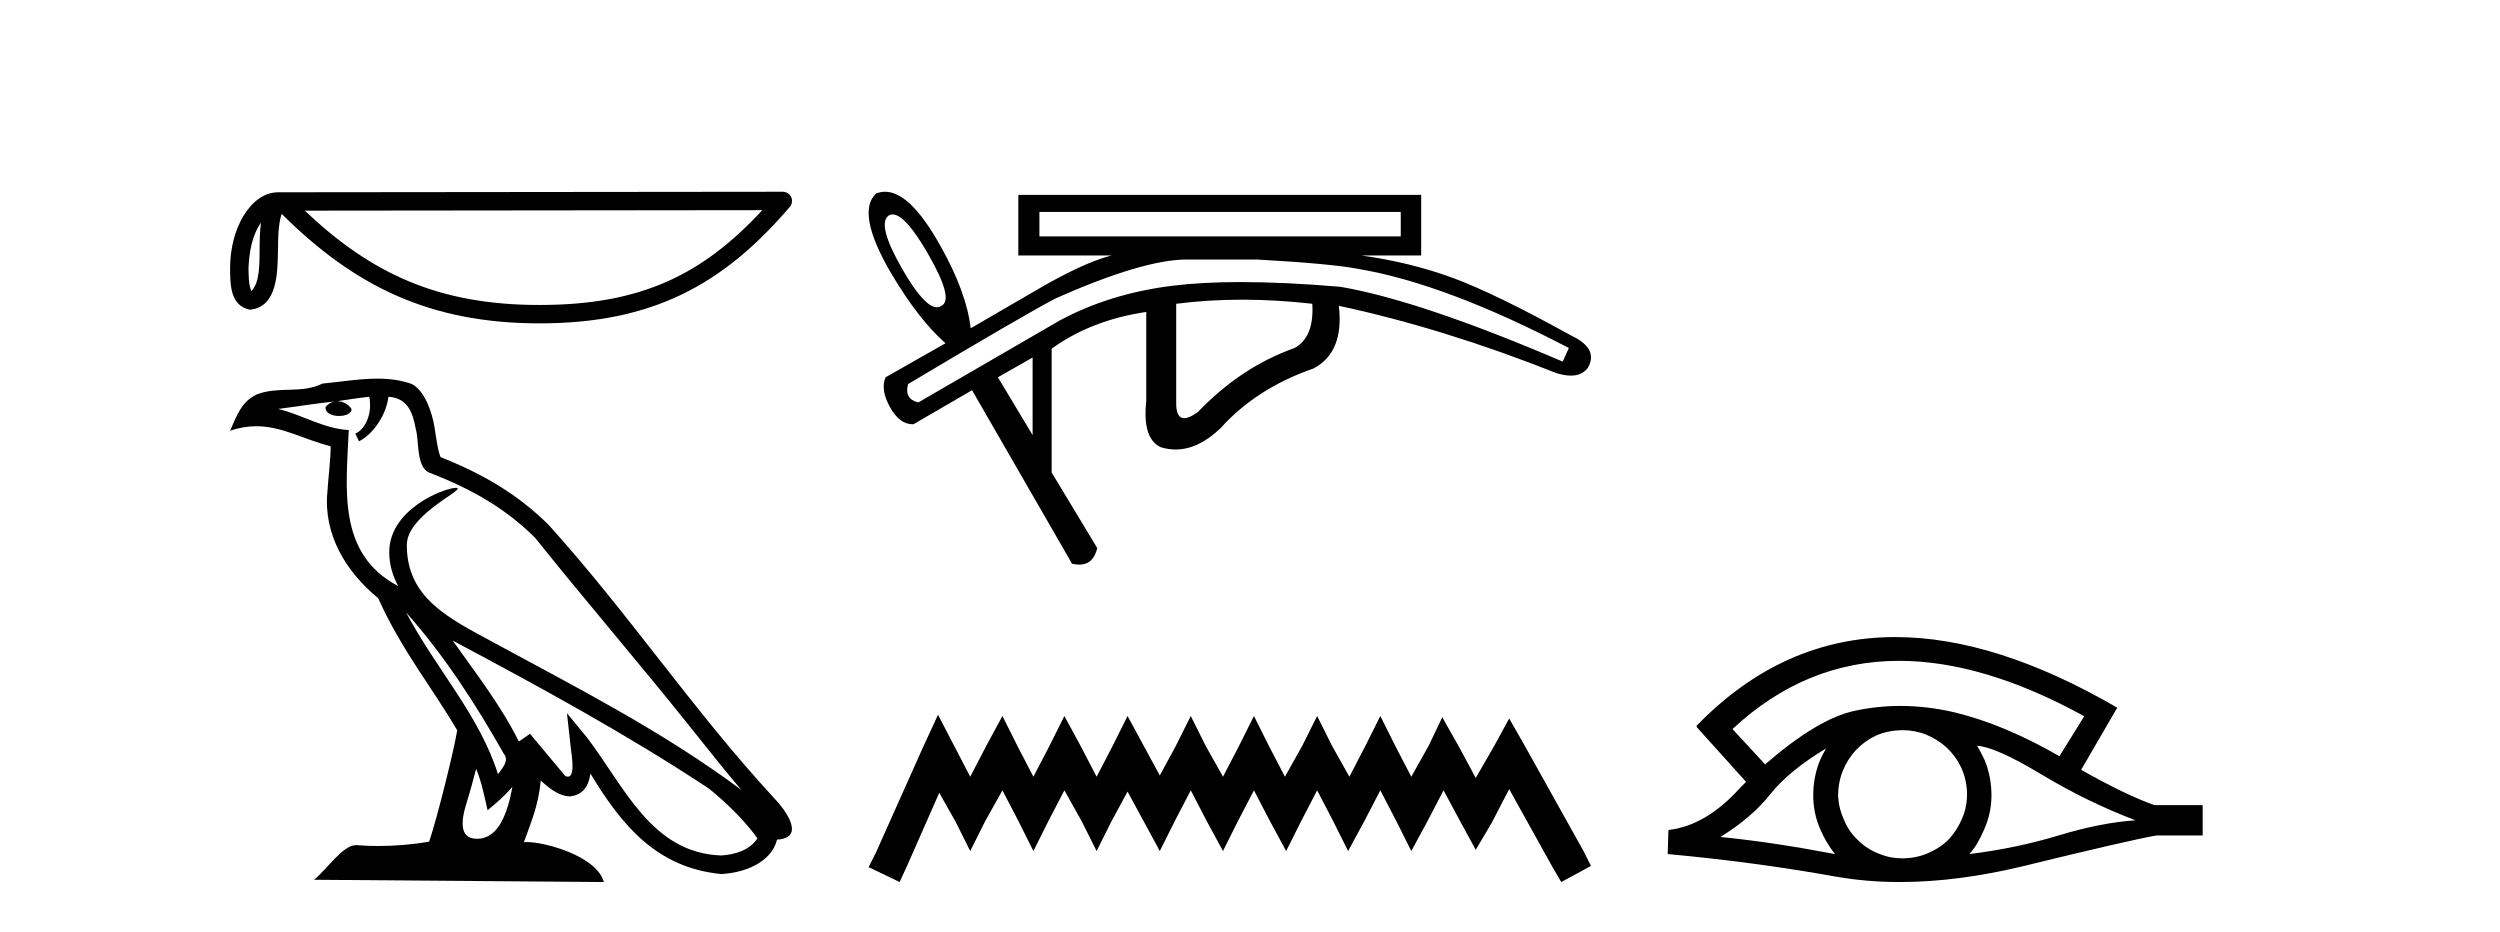
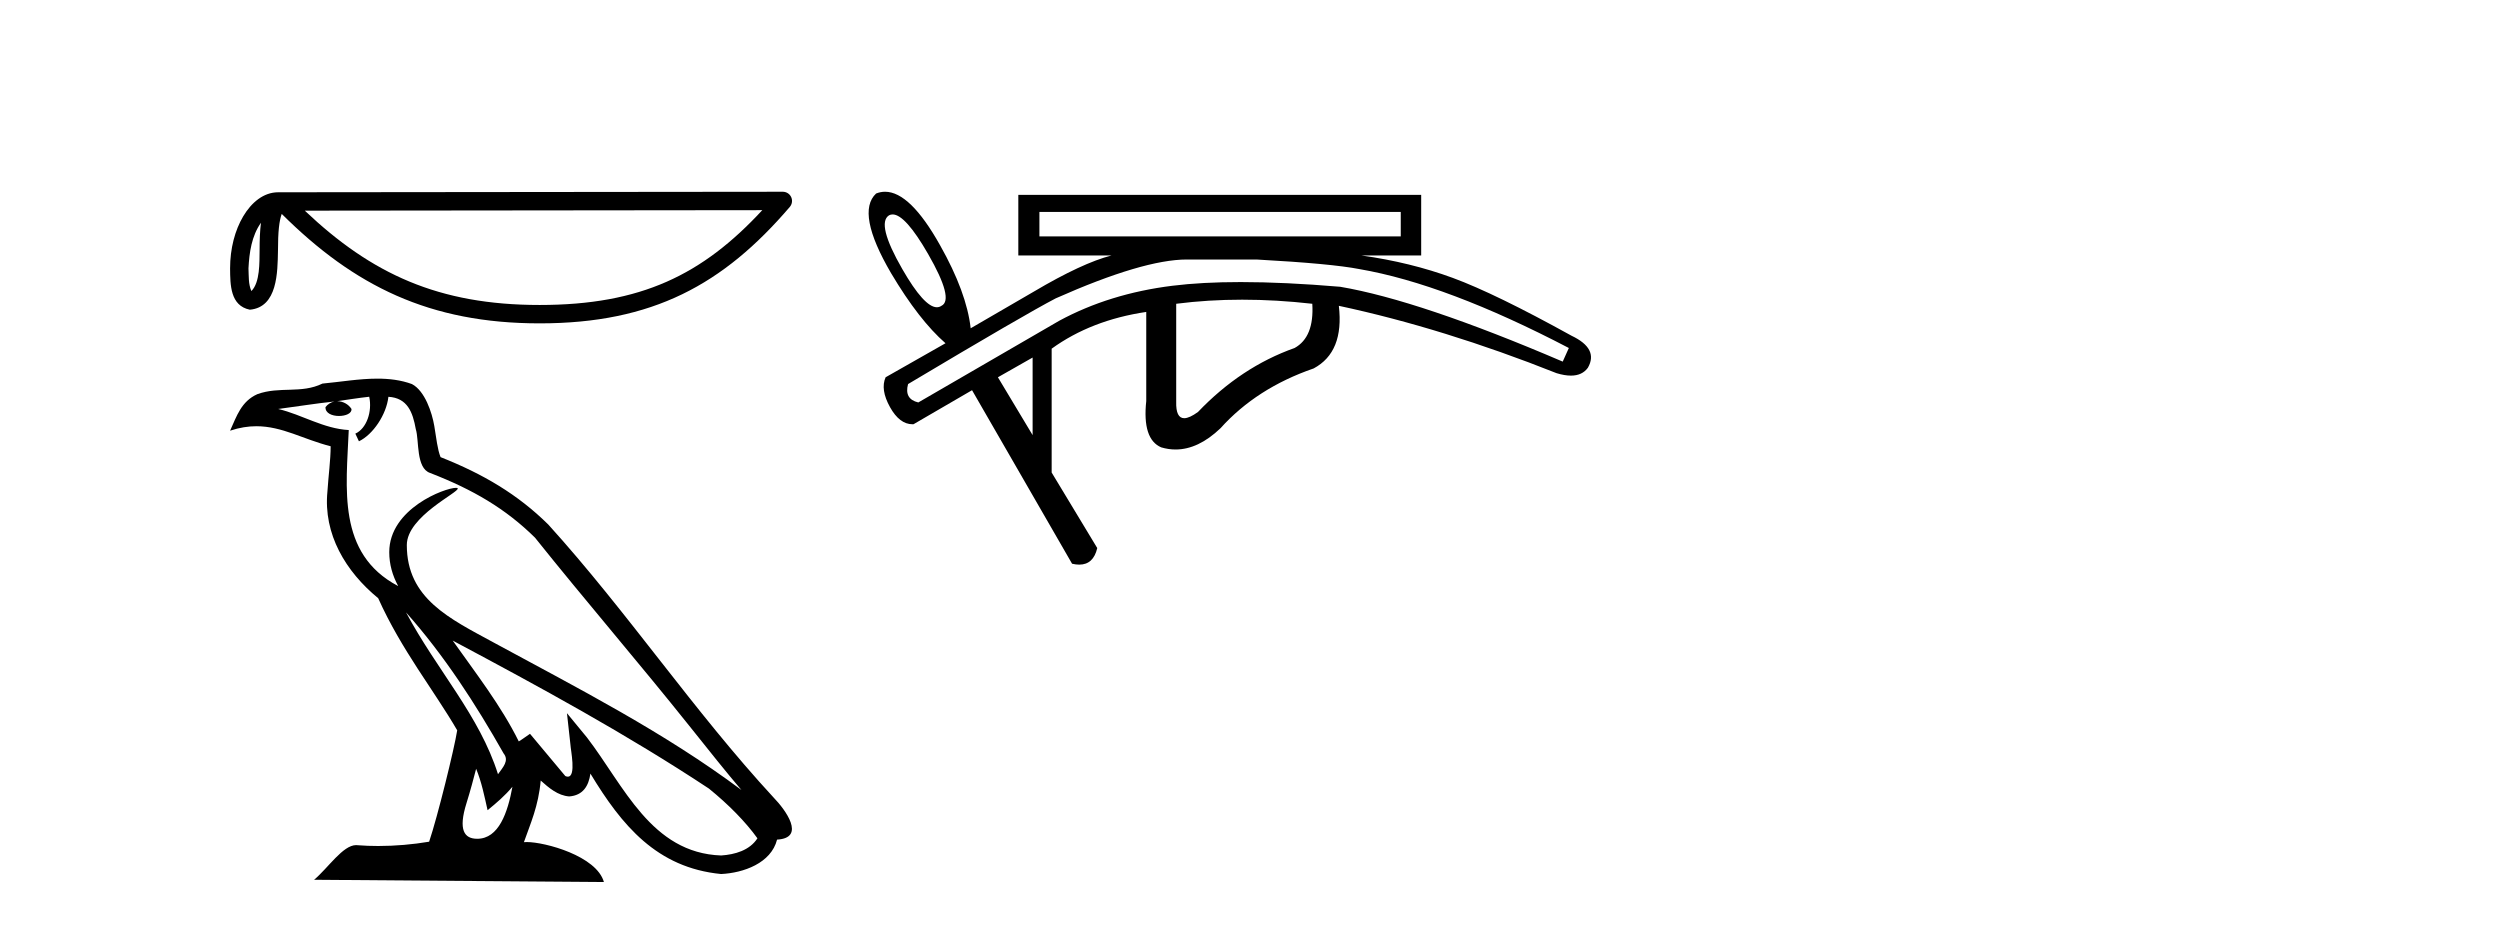
<svg xmlns="http://www.w3.org/2000/svg" width="110.0" height="41.0">
  <path d="M 11.483 9.8 C 11.438 10.142 11.422 10.544 11.422 11.035 C 11.413 11.533 11.447 12.422 11.061 12.807 C 10.924 12.497 10.949 12.14 10.933 11.81 C 10.969 11.112 11.069 10.387 11.483 9.8 ZM 33.541 9.247 C 30.908 12.09 28.207 13.419 23.744 13.419 C 19.3 13.419 16.351 12.056 13.411 9.269 L 33.541 9.247 ZM 34.444 8.437 C 34.444 8.437 34.444 8.437 34.444 8.437 L 12.24 8.46 C 11.594 8.46 11.061 8.912 10.7 9.52 C 10.34 10.128 10.124 10.928 10.124 11.81 C 10.13 12.528 10.129 13.45 10.992 13.627 C 12.218 13.519 12.211 11.97 12.231 11.035 C 12.231 10.195 12.285 9.716 12.396 9.412 C 15.588 12.585 18.898 14.228 23.744 14.228 C 28.723 14.228 31.827 12.518 34.751 9.105 C 34.854 8.985 34.878 8.816 34.812 8.672 C 34.746 8.529 34.602 8.437 34.444 8.437 Z" style="fill:#000000;stroke:none" />
  <path d="M 17.865 26.945 L 17.865 26.945 C 19.538 28.825 20.924 30.97 22.158 33.149 C 22.418 33.469 22.126 33.762 21.912 34.066 C 21.098 31.483 19.226 29.49 17.865 26.945 ZM 16.246 17.457 C 16.386 18.108 16.129 18.858 15.635 19.08 L 15.793 19.417 C 16.409 19.124 17.002 18.246 17.09 17.459 C 17.932 17.509 18.162 18.143 18.294 18.879 C 18.452 19.381 18.292 20.601 18.929 20.812 C 20.81 21.541 22.249 22.383 23.54 23.657 C 25.768 26.443 28.096 29.141 30.323 31.93 C 31.189 33.016 31.981 34.01 32.623 34.76 C 29.24 32.231 25.46 30.297 21.751 28.287 C 19.78 27.216 17.9 26.34 17.9 23.982 C 17.9 22.714 20.236 21.651 20.14 21.486 C 20.132 21.472 20.105 21.465 20.062 21.465 C 19.582 21.465 17.127 22.376 17.127 24.296 C 17.127 24.828 17.269 25.321 17.517 25.781 C 17.513 25.781 17.509 25.78 17.506 25.78 C 14.813 24.353 15.24 21.467 15.345 18.922 C 14.226 18.86 13.304 18.249 12.241 17.995 C 13.065 17.888 13.887 17.751 14.713 17.666 L 14.713 17.666 C 14.558 17.697 14.416 17.787 14.322 17.913 C 14.309 18.184 14.615 18.303 14.915 18.303 C 15.206 18.303 15.491 18.19 15.464 17.992 C 15.332 17.787 15.091 17.653 14.845 17.653 C 14.838 17.653 14.83 17.654 14.823 17.654 C 15.234 17.595 15.782 17.507 16.246 17.457 ZM 20.95 33.826 C 21.191 34.413 21.316 35.034 21.453 35.649 C 21.845 35.331 22.225 35.005 22.547 34.617 L 22.547 34.617 C 22.338 35.757 21.946 36.906 20.997 36.906 C 20.423 36.906 20.157 36.518 20.525 35.341 C 20.699 34.787 20.837 34.257 20.95 33.826 ZM 19.919 28.186 L 19.919 28.186 C 23.759 30.232 27.561 32.297 31.193 34.698 C 32.048 35.391 32.81 36.164 33.327 36.886 C 32.984 37.418 32.333 37.601 31.73 37.641 C 28.656 37.534 27.453 34.57 25.829 32.453 L 24.946 31.38 L 25.098 32.755 C 25.109 33.002 25.362 34.173 24.985 34.173 C 24.952 34.173 24.916 34.165 24.874 34.146 L 23.32 32.287 C 23.154 32.396 22.998 32.521 22.826 32.622 C 22.056 31.063 20.928 29.611 19.919 28.186 ZM 16.605 16.66 C 15.798 16.66 14.971 16.805 14.187 16.878 C 13.252 17.334 12.305 16.987 11.324 17.343 C 10.616 17.66 10.417 18.305 10.124 18.95 C 10.542 18.811 10.921 18.754 11.279 18.754 C 12.422 18.754 13.342 19.329 14.549 19.636 C 14.547 20.242 14.452 20.93 14.407 21.623 C 14.22 23.5 15.209 25.148 16.64 26.321 C 17.664 28.603 19.082 30.354 20.117 32.134 C 19.993 32.933 19.249 35.951 18.882 37.035 C 18.164 37.156 17.396 37.224 16.642 37.224 C 16.338 37.224 16.035 37.213 15.739 37.19 C 15.716 37.186 15.693 37.185 15.67 37.185 C 15.088 37.185 14.448 38.179 13.821 38.71 L 26.572 38.809 C 26.246 37.66 23.981 37.05 23.176 37.05 C 23.129 37.05 23.088 37.052 23.052 37.056 C 23.336 36.243 23.691 35.479 23.791 34.344 C 24.147 34.663 24.546 35.007 25.045 35.043 C 25.654 34.997 25.901 34.581 25.978 34.038 C 27.358 36.32 28.9 38.183 31.73 38.457 C 32.708 38.41 33.927 37.982 34.191 36.943 C 35.488 36.87 34.537 35.606 34.055 35.11 C 30.525 31.29 27.612 26.928 24.124 23.079 C 22.781 21.754 21.264 20.857 19.385 20.114 C 19.246 19.77 19.2 19.282 19.109 18.744 C 19.01 18.158 18.697 17.198 18.125 16.899 C 17.637 16.72 17.125 16.66 16.605 16.66 Z" style="fill:#000000;stroke:none" />
  <path d="M 61.633 9.324 L 61.633 10.402 L 45.734 10.402 L 45.734 9.324 ZM 39.275 9.435 Q 39.836 9.435 40.839 11.18 Q 41.991 13.186 41.423 13.456 Q 41.33 13.519 41.222 13.519 Q 40.666 13.519 39.701 11.839 Q 38.548 9.833 39.117 9.474 Q 39.191 9.435 39.275 9.435 ZM 52.224 11.418 Q 52.289 11.418 52.351 11.42 L 55.316 11.42 Q 58.579 11.6 59.807 11.839 Q 63.64 12.498 69.029 15.312 L 68.76 15.911 Q 62.472 13.216 58.969 12.618 Q 56.522 12.411 54.594 12.411 Q 52.888 12.411 51.588 12.573 Q 48.818 12.917 46.603 14.115 L 40.405 17.708 Q 39.776 17.558 39.955 16.899 Q 45.075 13.845 46.453 13.127 Q 50.305 11.418 52.224 11.418 ZM 54.657 13.186 Q 56.154 13.186 57.741 13.366 Q 57.831 14.833 56.962 15.312 Q 54.597 16.151 52.711 18.127 Q 52.334 18.401 52.106 18.401 Q 51.734 18.401 51.753 17.678 L 51.753 13.366 Q 53.16 13.186 54.657 13.186 ZM 45.435 15.732 L 45.435 19.145 L 43.908 16.6 L 45.435 15.732 ZM 38.944 8.437 Q 38.742 8.437 38.548 8.515 Q 37.65 9.354 39.207 12.019 Q 40.434 14.085 41.602 15.103 L 38.967 16.6 Q 38.728 17.139 39.162 17.917 Q 39.58 18.667 40.151 18.667 Q 40.173 18.667 40.195 18.666 L 42.77 17.169 L 47.171 24.804 Q 47.341 24.844 47.487 24.844 Q 48.109 24.844 48.279 24.115 L 46.273 20.792 L 46.273 15.342 Q 48.01 14.085 50.435 13.725 L 50.435 17.648 Q 50.255 19.325 51.094 19.684 Q 51.411 19.778 51.726 19.778 Q 52.721 19.778 53.699 18.845 Q 55.286 17.079 57.801 16.211 Q 59.148 15.492 58.909 13.456 L 58.909 13.456 Q 63.52 14.444 68.49 16.42 Q 68.843 16.527 69.12 16.527 Q 69.617 16.527 69.867 16.181 Q 70.347 15.342 69.149 14.773 Q 65.795 12.917 63.924 12.228 Q 62.053 11.54 59.897 11.24 L 62.532 11.24 L 62.532 8.575 L 44.806 8.575 L 44.806 11.24 L 48.908 11.24 Q 47.621 11.57 45.495 12.827 L 42.71 14.444 Q 42.53 12.857 41.363 10.791 Q 40.046 8.437 38.944 8.437 Z" style="fill:#000000;stroke:none" />
-   <path d="M 41.273 31.45 L 40.618 32.867 L 38.547 37.501 L 38.22 38.155 L 39.583 38.809 L 39.91 38.101 L 41.327 34.884 L 42.036 36.138 L 42.69 37.446 L 43.344 36.138 L 44.107 34.775 L 44.816 36.138 L 45.47 37.446 L 46.124 36.138 L 46.833 34.775 L 47.596 36.138 L 48.251 37.446 L 48.905 36.138 L 49.613 34.83 L 50.322 36.138 L 51.031 37.446 L 51.685 36.138 L 52.394 34.775 L 53.102 36.138 L 53.811 37.446 L 54.465 36.138 L 55.174 34.775 L 55.883 36.138 L 56.591 37.446 L 57.246 36.138 L 57.954 34.775 L 58.663 36.138 L 59.317 37.446 L 60.026 36.138 L 60.735 34.775 L 61.443 36.138 L 62.097 37.446 L 62.806 36.138 L 63.515 34.775 L 64.278 36.193 L 64.932 37.392 L 65.641 36.193 L 66.404 34.721 L 68.312 38.155 L 68.694 38.809 L 70.002 38.101 L 69.675 37.446 L 67.058 32.758 L 66.404 31.613 L 65.75 32.813 L 64.932 34.23 L 64.169 32.813 L 63.46 31.559 L 62.861 32.813 L 62.097 34.176 L 61.389 32.813 L 60.735 31.504 L 60.08 32.813 L 59.372 34.176 L 58.608 32.813 L 57.954 31.504 L 57.3 32.813 L 56.537 34.176 L 55.828 32.813 L 55.174 31.504 L 54.52 32.813 L 53.811 34.176 L 53.048 32.813 L 52.394 31.504 L 51.74 32.813 L 51.031 34.121 L 50.322 32.813 L 49.613 31.504 L 48.959 32.813 L 48.251 34.176 L 47.542 32.813 L 46.833 31.504 L 46.179 32.813 L 45.47 34.176 L 44.762 32.813 L 44.107 31.504 L 43.399 32.813 L 42.69 34.176 L 41.981 32.813 L 41.273 31.45 Z" style="fill:#000000;stroke:none" />
-   <path d="M 83.561 29.077 Q 87.27 29.077 91.707 31.514 L 90.614 33.274 Q 88.188 31.873 86.001 31.344 Q 84.787 31.061 83.617 31.061 Q 82.597 31.061 81.611 31.275 Q 79.988 31.617 77.665 33.633 L 76.23 32.078 Q 79.447 29.077 83.561 29.077 ZM 80.347 32.932 Q 80.21 33.172 80.091 33.428 Q 79.783 34.162 79.783 34.999 Q 79.783 35.785 80.091 36.486 Q 80.347 37.084 80.74 37.579 Q 77.955 37.049 75.7 36.827 Q 77.101 35.956 77.904 34.931 Q 78.724 33.906 80.347 32.932 ZM 86.992 32.813 Q 87.812 32.864 89.828 34.077 Q 91.844 35.29 93.962 36.093 Q 92.442 36.195 90.58 36.759 Q 88.718 37.323 86.651 37.579 Q 86.992 37.22 87.3 36.503 Q 87.624 35.785 87.624 34.999 Q 87.624 34.162 87.317 33.428 Q 87.163 33.103 86.992 32.813 ZM 83.716 32.128 Q 84.248 32.128 84.737 32.317 Q 85.267 32.539 85.66 32.898 Q 86.053 33.274 86.292 33.769 Q 86.531 34.299 86.548 34.88 Q 86.565 35.461 86.343 35.99 Q 86.121 36.52 85.762 36.913 Q 85.403 37.289 84.857 37.528 Q 84.361 37.75 83.781 37.767 Q 83.739 37.768 83.698 37.768 Q 83.162 37.768 82.67 37.562 Q 82.141 37.357 81.765 36.981 Q 81.372 36.622 81.15 36.11 Q 80.911 35.597 80.876 35.034 Q 80.876 34.436 81.081 33.923 Q 81.286 33.411 81.662 33.001 Q 82.038 32.608 82.534 32.369 Q 83.046 32.147 83.627 32.129 Q 83.672 32.128 83.716 32.128 ZM 83.393 28.031 Q 78.434 28.031 74.641 31.942 L 74.675 31.976 L 74.641 31.976 L 76.828 34.402 Q 76.691 34.538 76.571 34.658 Q 75.068 36.332 73.411 36.52 L 73.377 37.579 Q 77.135 37.921 80.774 38.57 Q 82.123 38.809 83.599 38.809 Q 86.125 38.809 89.025 38.109 Q 93.638 36.981 94.885 36.759 L 96.918 36.759 L 96.918 35.427 L 94.799 35.427 Q 93.569 34.999 91.57 33.872 L 93.159 31.139 Q 87.813 28.031 83.393 28.031 Z" style="fill:#000000;stroke:none" />
</svg>